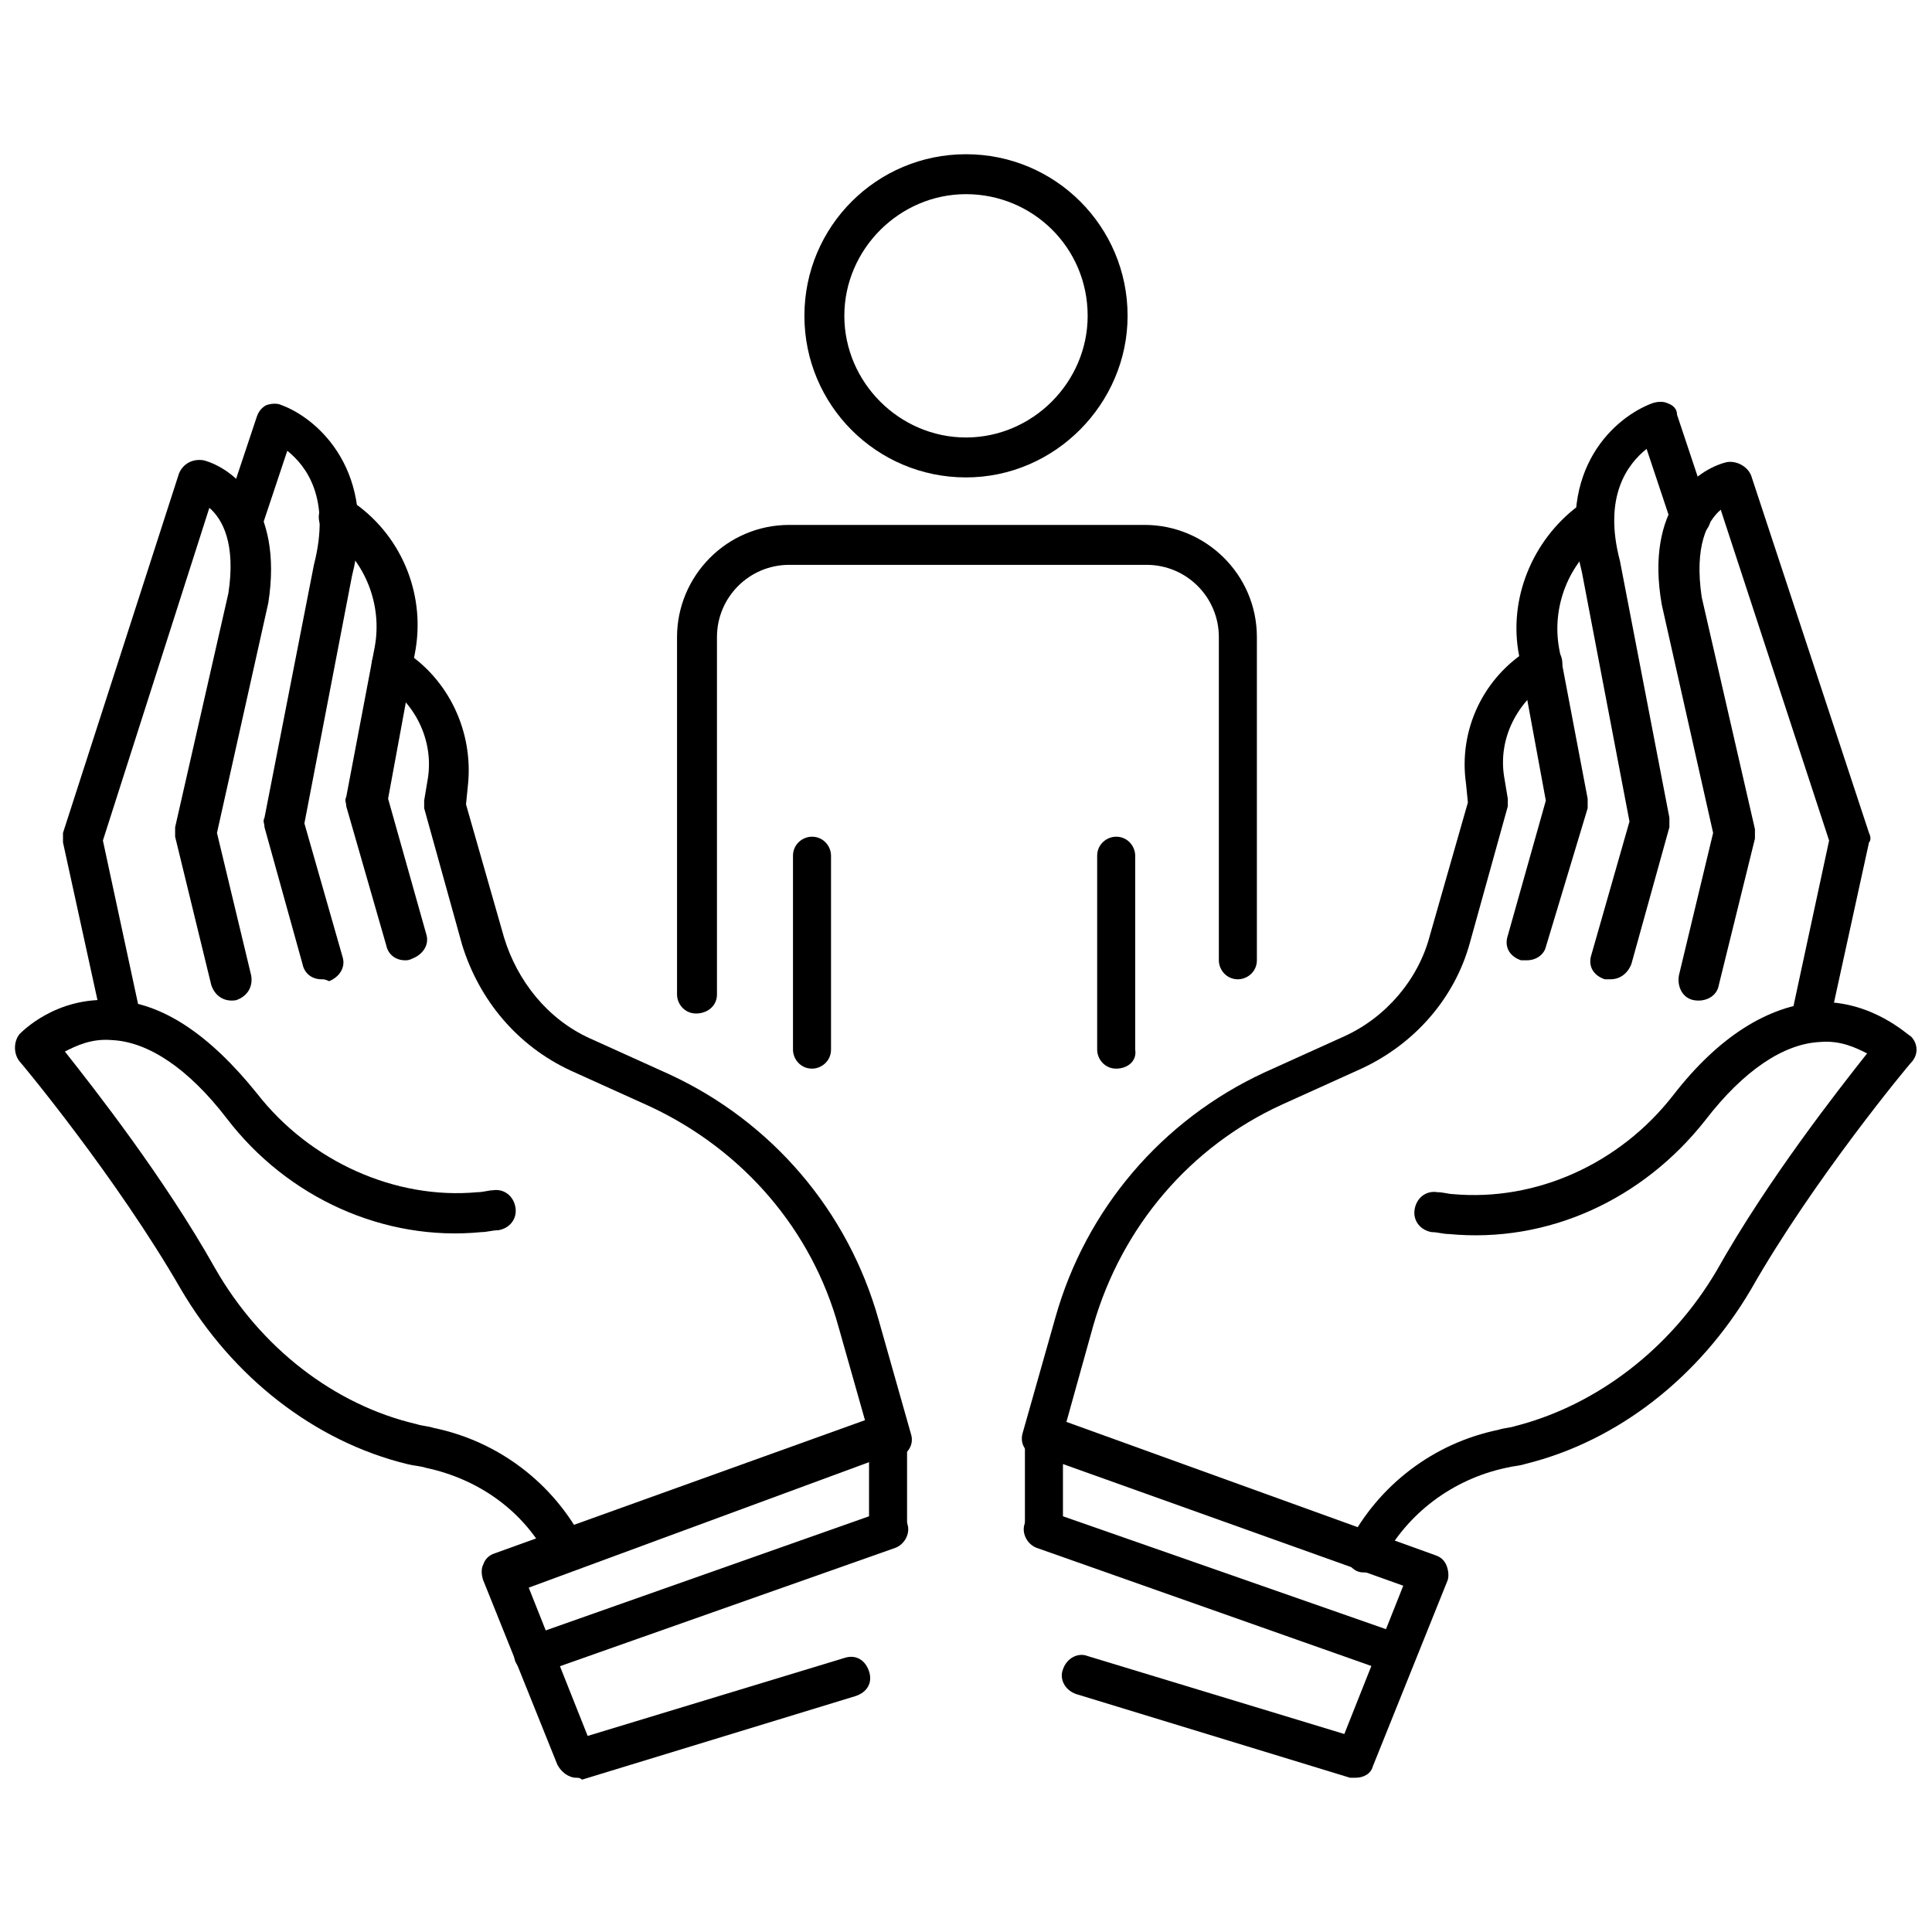
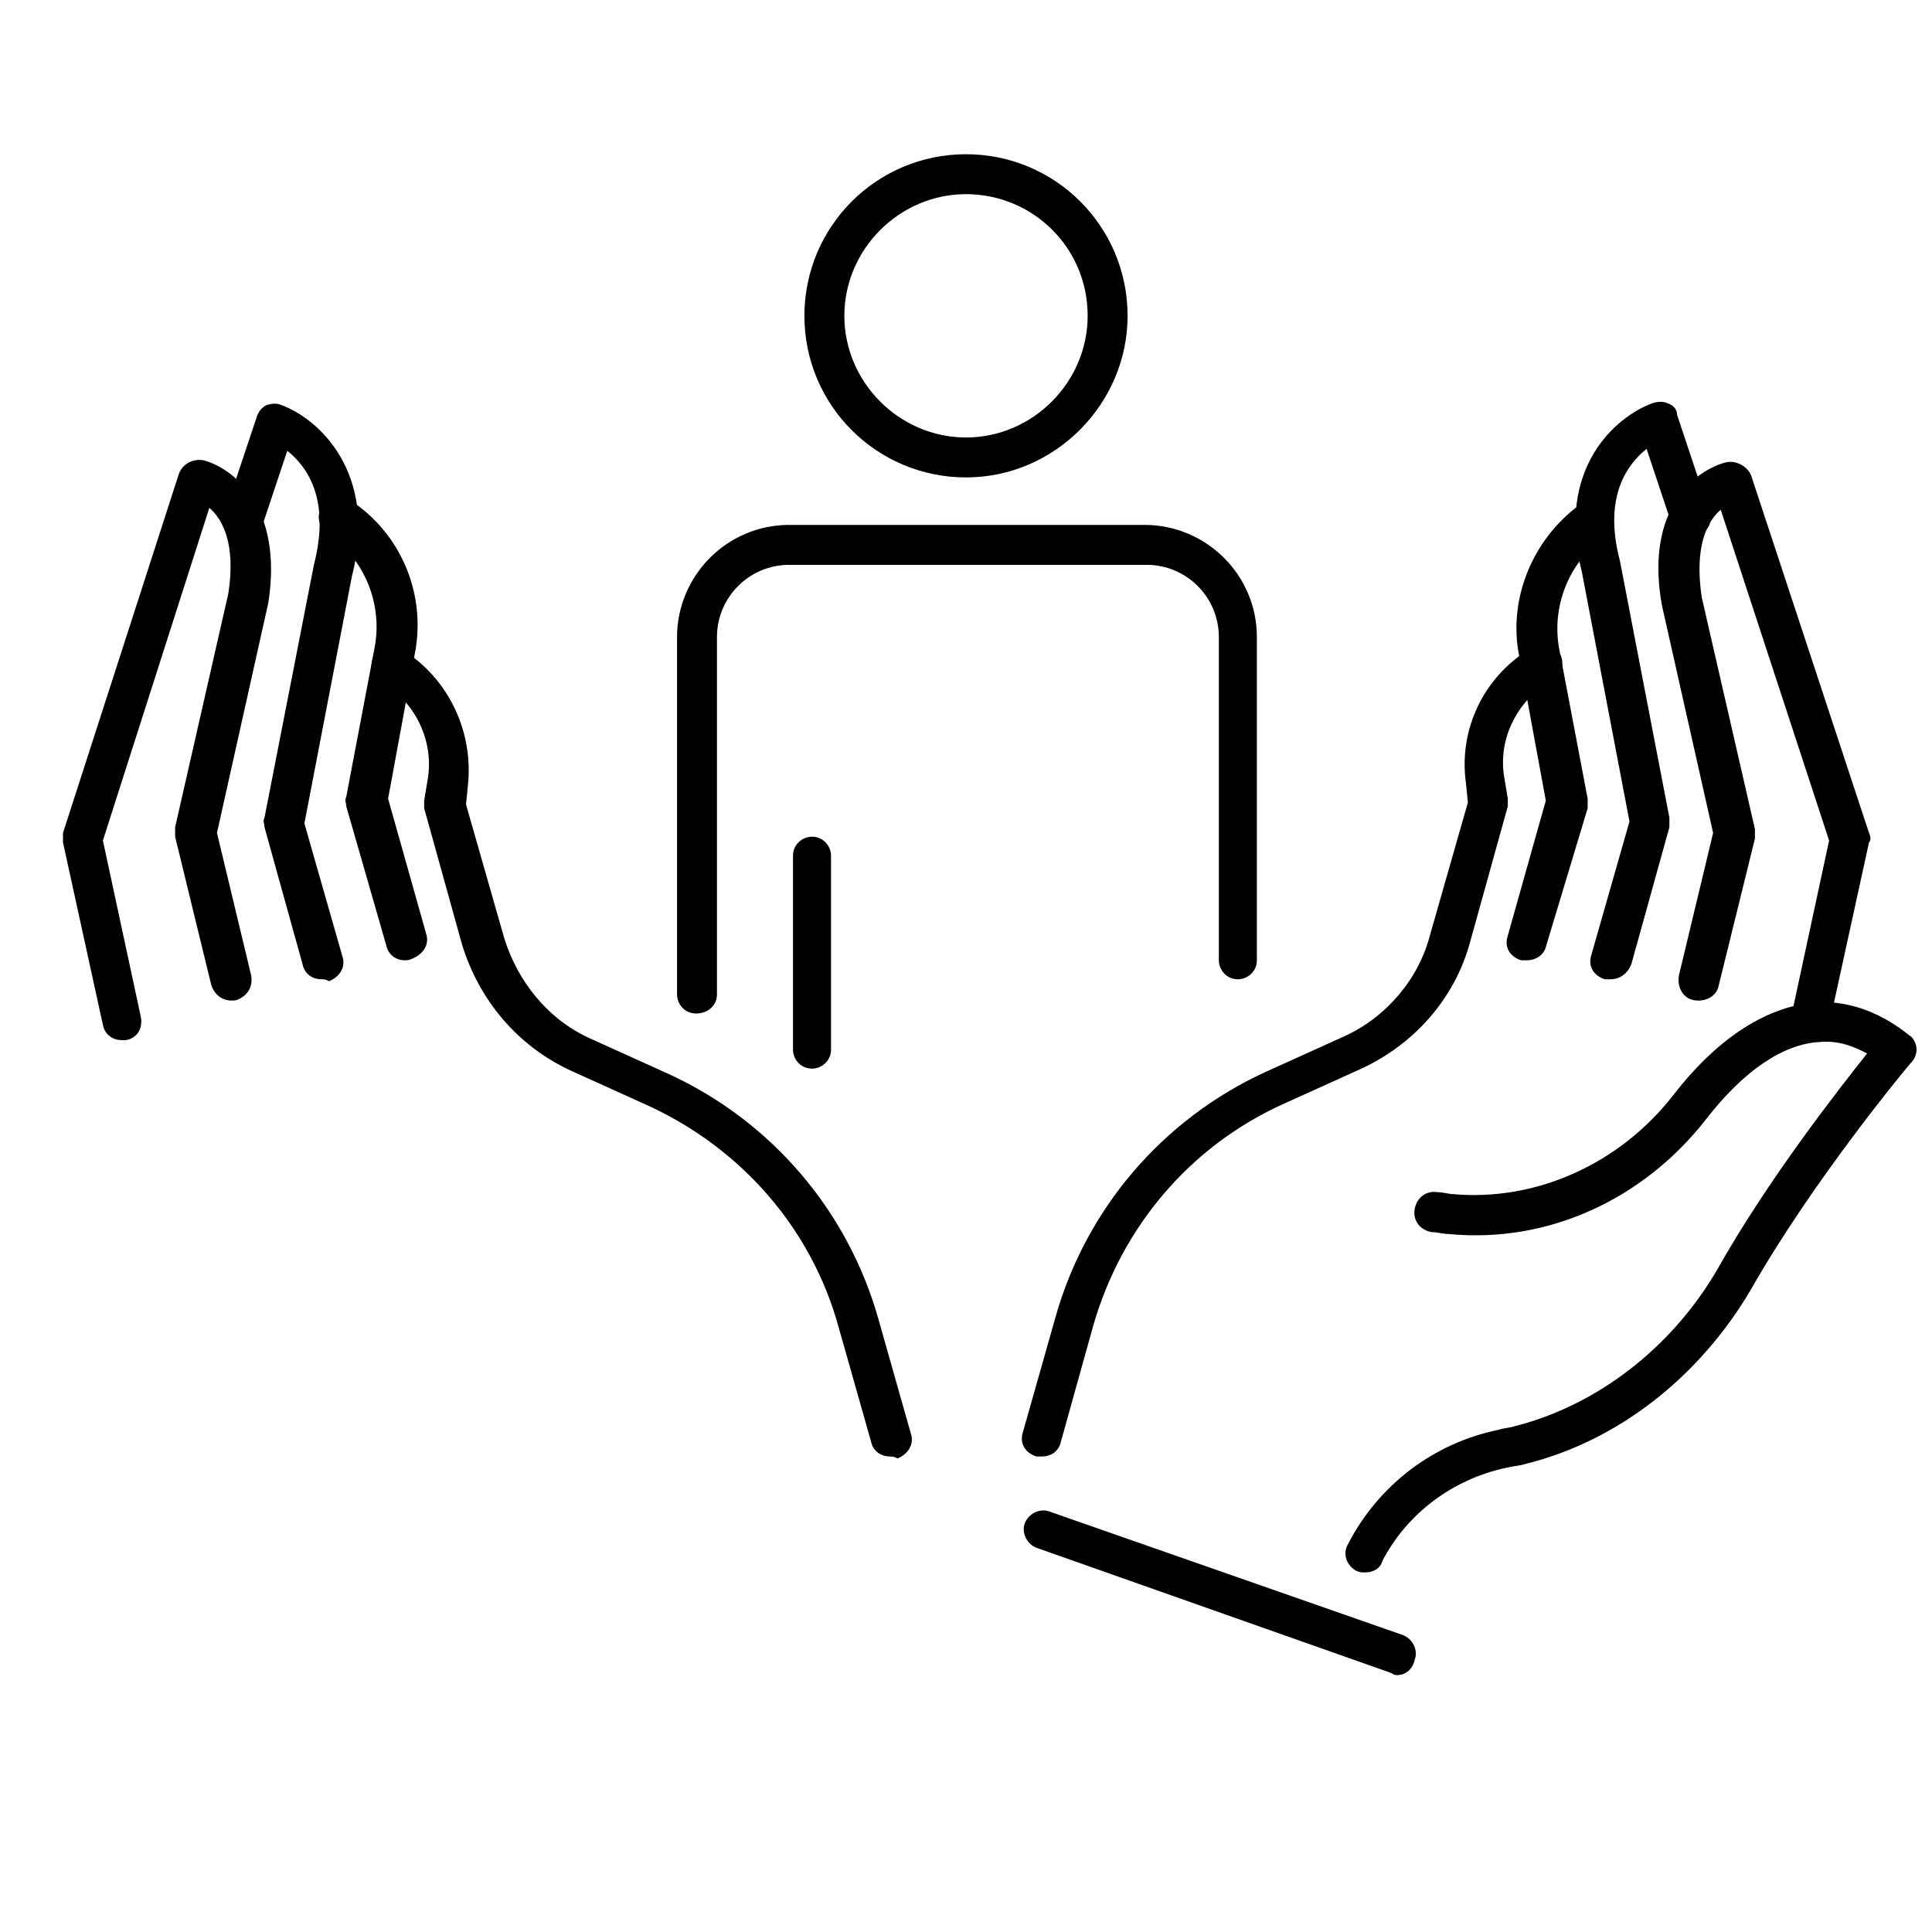
<svg xmlns="http://www.w3.org/2000/svg" width="800px" height="800px" version="1.1" viewBox="144 144 512 512">
  <defs>
    <clipPath id="b">
      <path d="m148.09 408h151.91v153h-151.91z" />
    </clipPath>
    <clipPath id="a">
      <path d="m500 409h151.9v152h-151.9z" />
    </clipPath>
  </defs>
  <path d="m379.85 529.98c-2.519 0-4.535-1.512-5.039-4.031l-8.566-30.23c-7.055-25.695-25.191-46.855-49.879-58.441l-21.16-9.574c-14.105-6.551-24.184-18.641-28.719-33.25l-10.078-36.273v-2.016l1.008-6.047c1.512-10.078-3.527-20.152-12.09-25.191l-0.5-0.5c-2.519-1.512-3.023-4.535-1.512-7.055 1.512-2.519 4.535-3.023 7.055-1.512l0.504 0.504c12.09 7.559 18.641 21.664 17.129 35.77l-0.504 5.039 10.078 35.266c3.527 11.586 11.586 21.664 22.672 26.703l21.16 9.574c27.207 12.594 47.359 36.273 55.418 64.992l8.566 30.23c1.008 3.023-1.008 5.543-3.527 6.551-1.008-0.508-1.512-0.508-2.016-0.508z" />
  <g clip-path="url(#b)">
-     <path d="m294.2 560.71c-2.016 0-3.527-1.008-4.535-3.023-6.551-13.098-18.641-21.664-32.746-24.688-1.512-0.504-3.023-0.504-5.039-1.008-24.688-6.047-46.352-23.176-59.953-46.352-17.129-29.723-42.32-59.953-42.824-60.457-1.512-2.016-1.512-5.039 0-7.055 0.504-0.504 9.574-10.078 24.688-9.07 13.098 0.504 25.695 9.07 38.289 24.688 14.105 18.137 36.777 28.215 58.441 26.199 1.512 0 3.023-0.504 4.031-0.504 3.023-0.504 5.543 1.512 6.047 4.535 0.504 3.023-1.512 5.543-4.535 6.047-1.512 0-3.023 0.504-4.535 0.504-25.695 2.519-51.387-9.07-67.512-30.23-10.078-13.098-20.656-20.152-30.23-20.656-5.543-0.504-9.574 1.512-12.594 3.023 7.559 9.574 26.199 33.25 39.801 57.434 12.09 21.16 31.738 36.273 53.402 41.312 1.512 0.504 3.023 0.504 4.535 1.008 17.129 3.527 31.738 14.609 39.801 30.23 1.512 2.519 0.504 5.543-2.016 7.055-1.004 0.504-2.012 1.008-2.516 1.008z" />
-   </g>
+     </g>
  <path d="m176.31 419.65c-2.519 0-4.535-1.512-5.039-4.031l-10.578-48.367v-2.519l30.73-95.219c1.008-2.519 3.527-4.031 6.551-3.527 7.559 2.016 21.16 12.09 17.129 37.785l-13.605 60.961 9.07 37.785c0.504 3.023-1.008 5.543-4.031 6.551-3.023 0.504-5.543-1.008-6.551-4.031l-9.574-39.297v-2.519l14.105-61.969c2.016-13.098-1.512-19.648-5.039-22.672l-28.207 88.168 10.078 46.855c0.504 3.023-1.008 5.543-4.031 6.047h-1.008z" />
  <path d="m229.21 403.52c-2.519 0-4.535-1.512-5.039-4.031l-10.078-36.273c0-1.008-0.504-1.512 0-2.519l13.098-67.008c4.535-17.633-2.016-26.199-7.055-30.23l-6.551 19.648c-1.008 3.023-4.031 4.535-6.551 3.527-3.023-1.008-4.535-4.031-3.527-6.551l8.566-25.695c0.504-1.512 1.512-2.519 2.519-3.023 1.512-0.504 3.023-0.504 4.031 0 9.574 3.527 25.695 17.633 18.641 45.344l-12.594 65.496 10.078 35.266c1.008 3.023-1.008 5.543-3.527 6.551-1.004-0.5-1.508-0.5-2.012-0.5z" />
  <path d="m251.38 398.49c-2.519 0-4.535-1.512-5.039-4.031l-10.578-36.777c0-1.008-0.504-1.512 0-2.519l7.559-39.801c2.016-11.082-2.519-22.672-11.586-29.223l-1.008-1.008c-2.519-1.512-3.023-5.039-1.008-7.559 1.512-2.519 5.039-3.023 7.559-1.008l1.008 1.008c12.594 9.07 18.641 24.688 15.617 39.801l-7.055 38.289 10.078 35.77c1.008 3.023-1.008 5.543-3.527 6.551-1.012 0.508-1.516 0.508-2.019 0.508z" />
-   <path d="m296.72 615.12c-2.016 0-4.031-1.512-5.039-3.527l-19.648-48.871c-0.504-1.512-0.504-3.023 0-4.031 0.504-1.512 1.512-2.519 3.023-3.023l102.27-36.777c1.512-0.504 3.527-0.504 5.039 0.504 1.512 1.008 2.016 2.519 2.016 4.535v24.688c0 3.023-2.519 5.039-5.039 5.039-3.023 0-5.039-2.519-5.039-5.039v-17.129l-90.184 33.254 15.617 39.297 68.016-20.656c3.023-1.008 5.543 0.504 6.551 3.527 1.008 3.023-0.504 5.543-3.527 6.551l-72.547 22.168c-0.504-0.508-1.008-0.508-1.512-0.508z" />
-   <path d="m285.63 587.92c-2.016 0-4.031-1.512-5.039-3.527-1.008-2.519 0.504-5.543 3.023-6.551l94.211-33.25c2.519-1.008 5.543 0.504 6.551 3.023 1.008 2.519-0.504 5.543-3.023 6.551l-94.211 33.25c-0.504 0-1.008 0.504-1.512 0.504z" />
  <path d="m420.15 529.98h-1.512c-3.023-1.008-4.535-3.527-3.527-6.551l8.566-30.23c8.062-28.719 28.215-52.395 55.418-64.992l21.16-9.574c11.082-5.039 19.648-15.113 22.672-26.703l10.078-35.266-0.504-5.039c-2.016-14.105 4.535-28.215 17.129-35.77l0.504-0.504c2.519-1.512 5.543-1.008 7.055 1.512 1.512 2.519 1.008 5.543-1.512 7.055l-1.012 0.508c-8.566 5.543-13.602 15.113-12.09 25.191l1.008 6.047v2.016l-10.078 36.273c-4.031 14.609-14.609 26.703-28.719 33.25l-21.16 9.574c-24.184 11.082-42.32 32.242-49.879 58.441l-8.562 30.73c-0.504 2.519-2.516 4.031-5.035 4.031z" />
  <g clip-path="url(#a)">
    <path d="m505.8 560.71c-1.008 0-1.512 0-2.519-0.504-2.519-1.512-3.527-4.535-2.016-7.055 8.062-15.617 22.672-26.703 39.801-30.23 1.512-0.504 3.023-0.504 4.535-1.008 21.664-5.543 41.312-20.656 53.402-41.312 13.602-24.184 32.242-47.863 39.801-57.434-3.023-1.512-7.055-3.527-12.594-3.023-9.574 0.504-20.152 7.559-30.23 20.656-16.625 21.16-41.816 32.746-68.016 30.23-1.512 0-3.023-0.504-4.535-0.504-3.023-0.504-5.039-3.023-4.535-6.047s3.023-5.039 6.047-4.535c1.512 0 3.023 0.504 4.031 0.504 22.168 2.016 44.336-8.062 58.441-26.199 12.09-15.617 25.191-23.68 38.289-24.688 14.609-0.504 24.184 9.07 24.688 9.07 2.016 2.016 2.016 5.039 0 7.055-0.504 0.504-25.695 30.73-42.32 59.953-13.602 23.176-35.266 40.305-59.953 46.352-1.512 0.504-3.023 0.504-5.039 1.008-14.105 3.023-26.199 12.09-32.746 24.688-0.5 2.016-2.516 3.023-4.531 3.023z" />
  </g>
  <path d="m623.69 419.65h-1.008c-3.023-0.504-4.535-3.527-4.031-6.047l10.078-46.855-28.719-87.664c-3.527 3.023-7.055 9.574-5.039 23.176l14.105 61.465v2.519l-9.57 38.793c-0.504 3.023-3.527 4.535-6.551 4.031-3.023-0.504-4.535-3.527-4.031-6.551l9.07-37.785-13.602-60.457c-4.535-25.695 9.07-35.77 17.129-37.785 2.519-0.504 5.543 1.008 6.551 3.527l31.234 94.715c0.504 1.008 0.504 2.016 0 2.519l-10.578 48.367c-0.508 2.519-3.023 4.031-5.039 4.031z" />
  <path d="m570.79 403.52h-1.512c-3.023-1.008-4.535-3.527-3.527-6.551l10.078-35.266-12.594-66c-7.055-27.711 9.07-41.312 18.641-44.84 1.512-0.504 3.023-0.504 4.031 0 1.512 0.504 2.519 1.512 2.519 3.023l8.566 25.695c1.008 3.023-0.504 5.543-3.527 6.551-3.023 1.008-5.543-0.504-6.551-3.527l-6.551-19.648c-5.039 4.031-11.586 12.594-7.055 29.727l13.098 68.016v2.519l-10.078 36.273c-1.004 2.519-3.019 4.027-5.539 4.027z" />
  <path d="m548.62 398.49h-1.512c-3.023-1.008-4.535-3.527-3.527-6.551l10.078-35.77-7.055-38.289c-3.023-15.113 3.527-30.73 15.617-39.801l1.008-1.008c2.519-1.512 5.543-1.008 7.559 1.008 1.512 2.519 1.008 5.543-1.008 7.559l-1.008 1.008c-9.07 6.551-13.602 18.137-11.586 29.223l7.559 39.801v2.519l-11.086 36.773c-0.504 2.016-2.519 3.527-5.039 3.527z" />
-   <path d="m503.28 615.12h-1.512l-72.547-22.168c-3.023-1.008-4.535-4.031-3.527-6.551 1.008-3.023 4.031-4.535 6.551-3.527l68.016 20.656 15.617-39.297-90.184-32.242v17.129c0 3.023-2.519 5.039-5.039 5.039-3.023 0-5.039-2.519-5.039-5.039v-24.688c0-1.512 1.008-3.527 2.016-4.535 1.512-1.008 3.023-1.008 5.039-0.504l101.77 36.781c1.512 0.504 2.519 1.512 3.023 3.023s0.504 3.023 0 4.031l-19.648 48.871c-0.508 2.012-2.523 3.019-4.535 3.019z" />
  <path d="m514.36 587.92c-0.504 0-1.008 0-1.512-0.504l-94.211-33.25c-2.519-1.008-4.031-4.031-3.023-6.551 1.008-2.519 4.031-4.031 6.551-3.023l93.707 32.75c2.519 1.008 4.031 4.031 3.023 6.551-0.504 2.516-2.519 4.027-4.535 4.027z" />
-   <path d="m439.8 427.2c-3.023 0-5.039-2.519-5.039-5.039v-51.387c0-3.023 2.519-5.039 5.039-5.039 3.023 0 5.039 2.519 5.039 5.039v51.387c0.5 3.023-2.016 5.039-5.039 5.039z" />
  <path d="m359.19 427.2c-3.023 0-5.039-2.519-5.039-5.039v-51.387c0-3.023 2.519-5.039 5.039-5.039 3.023 0 5.039 2.519 5.039 5.039v51.387c-0.004 3.023-2.519 5.039-5.039 5.039z" />
  <path d="m400 270.52c-23.68 0-42.824-19.145-42.824-42.824 0-23.68 19.145-42.824 42.824-42.824s42.824 19.145 42.824 42.824c0 23.176-19.148 42.824-42.824 42.824zm0-75.066c-17.633 0-32.242 14.609-32.242 32.242 0 17.633 14.609 32.242 32.242 32.242s32.242-14.609 32.242-32.242c0-18.137-14.609-32.242-32.242-32.242z" />
  <path d="m328.46 412.59c-3.023 0-5.039-2.519-5.039-5.039v-94.715c0-16.121 13.098-29.727 29.727-29.727h94.211c16.121 0 29.727 13.098 29.727 29.727v85.648c0 3.023-2.519 5.039-5.039 5.039-3.023 0-5.039-2.519-5.039-5.039v-85.648c0-10.578-8.566-19.145-19.145-19.145h-94.715c-10.578 0-19.145 8.566-19.145 19.145v94.715c0 3.023-2.519 5.039-5.543 5.039z" />
</svg>